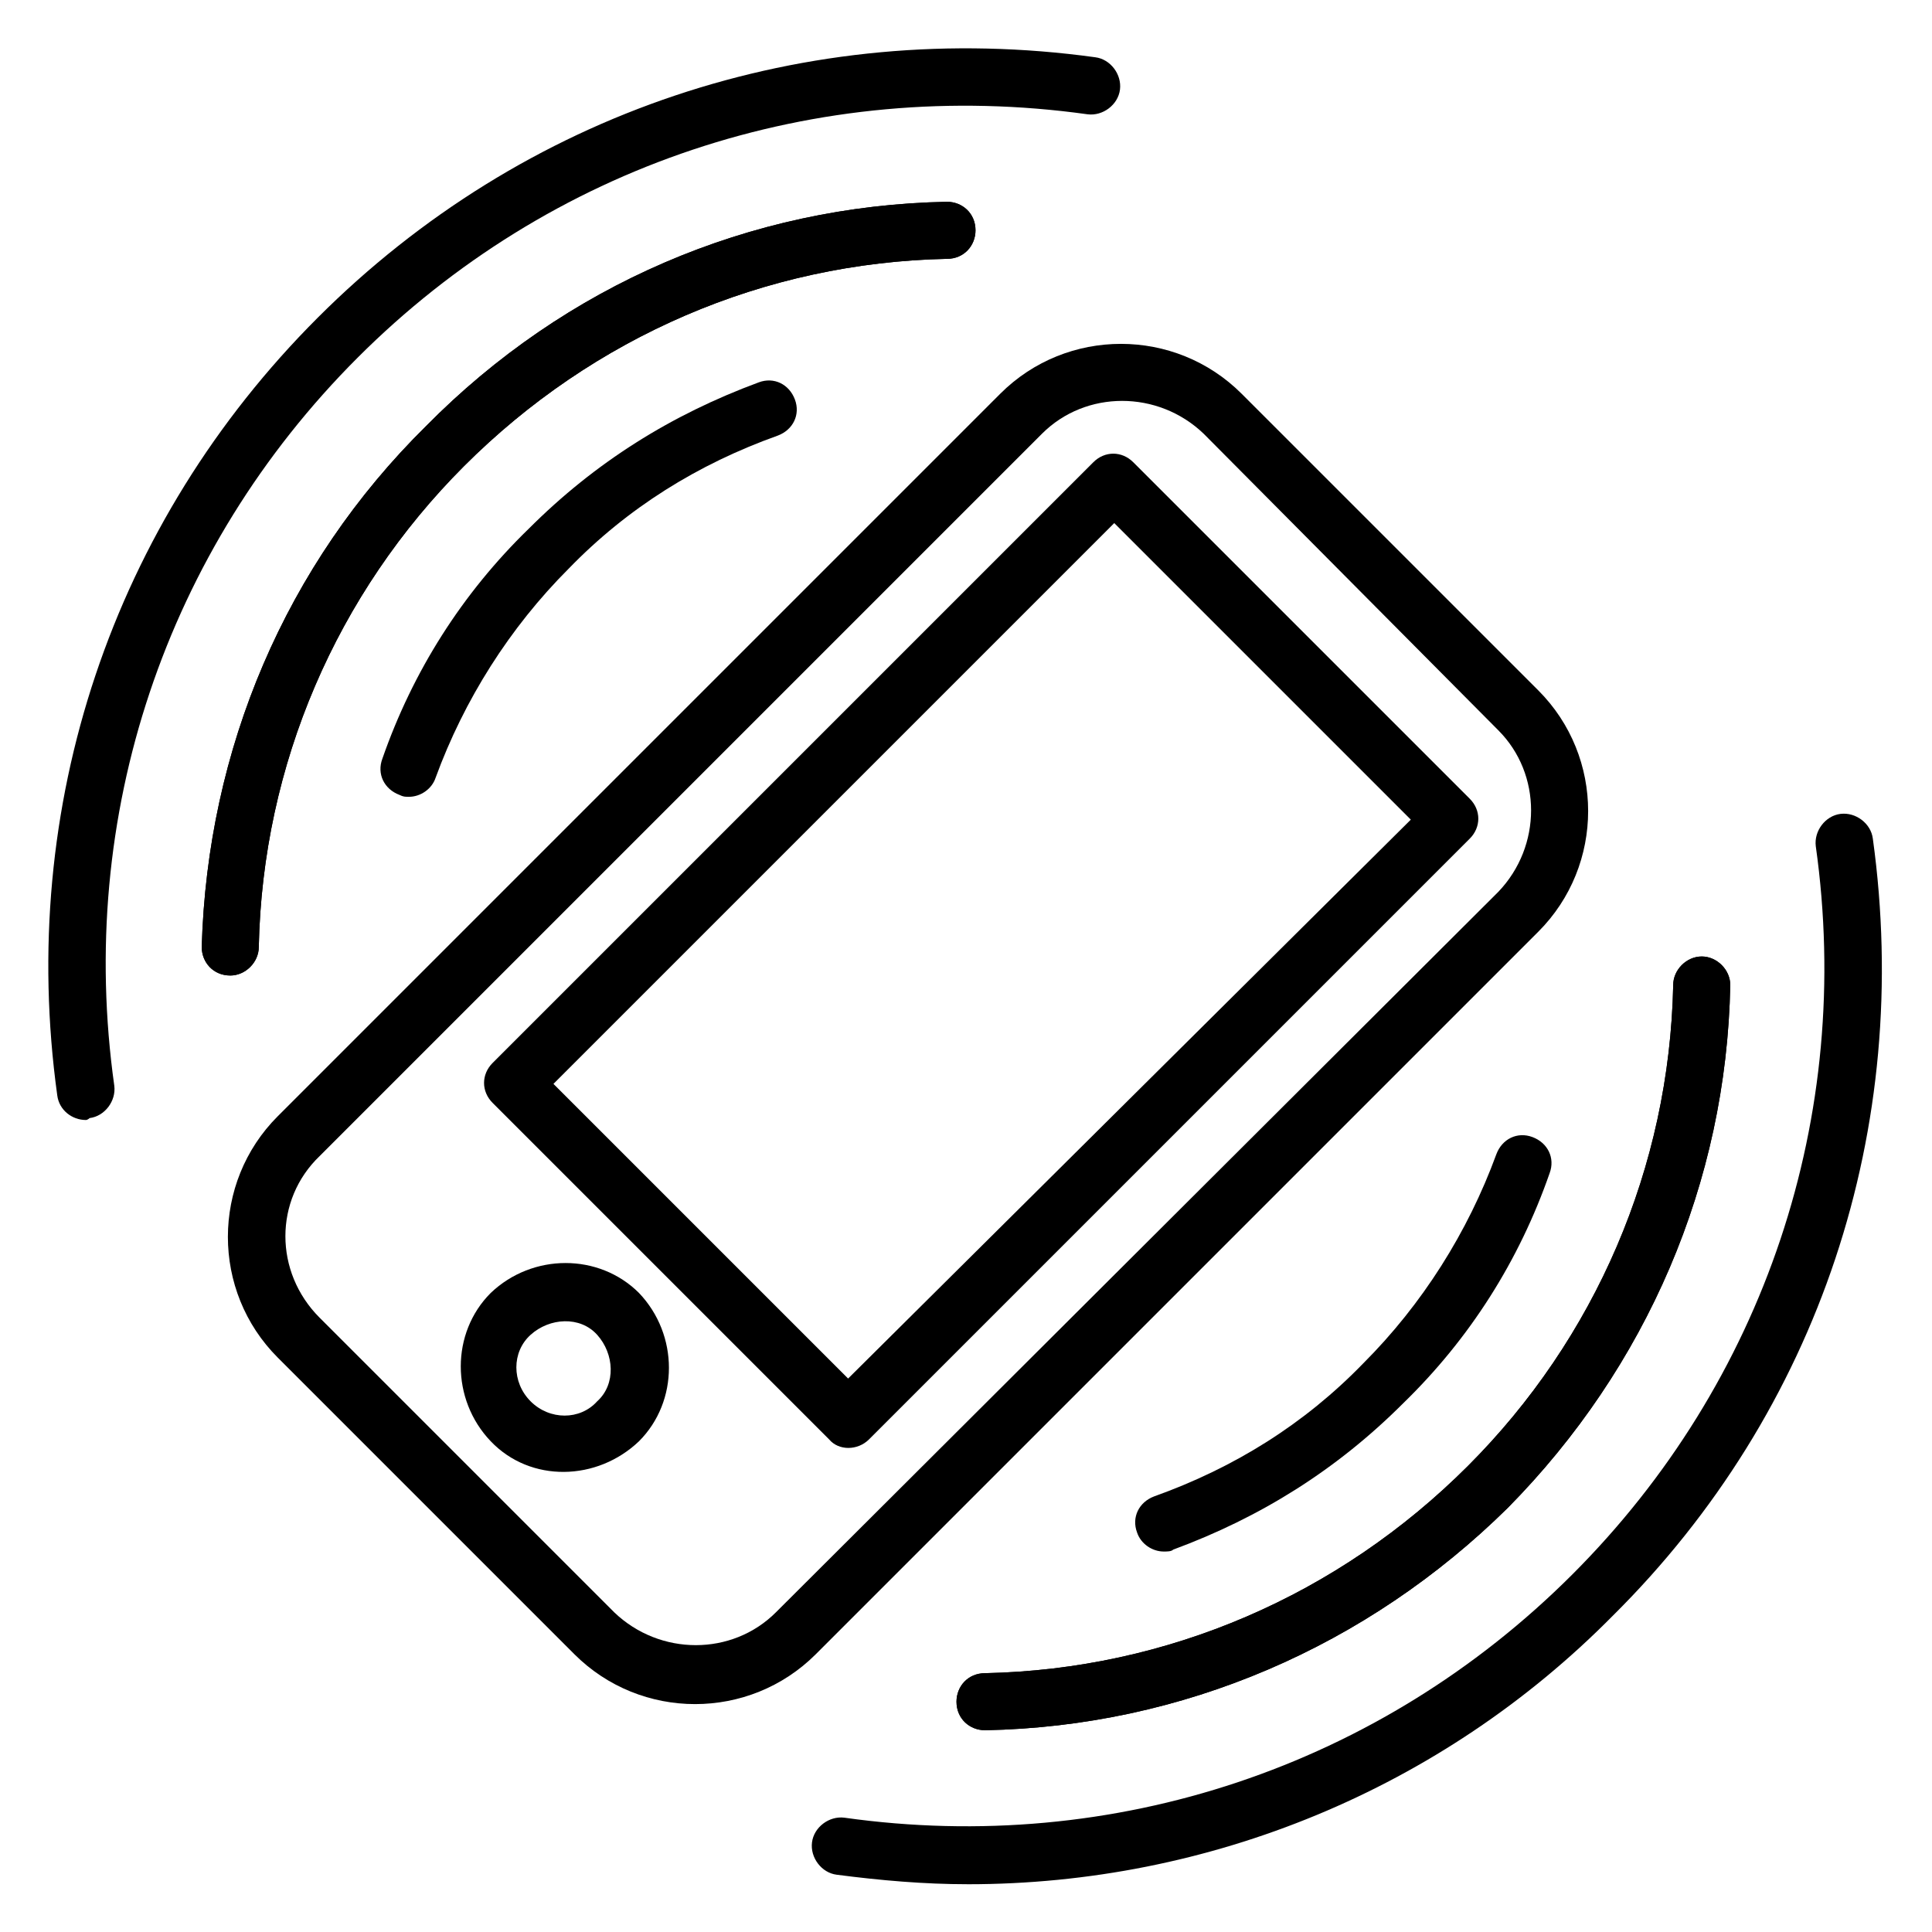
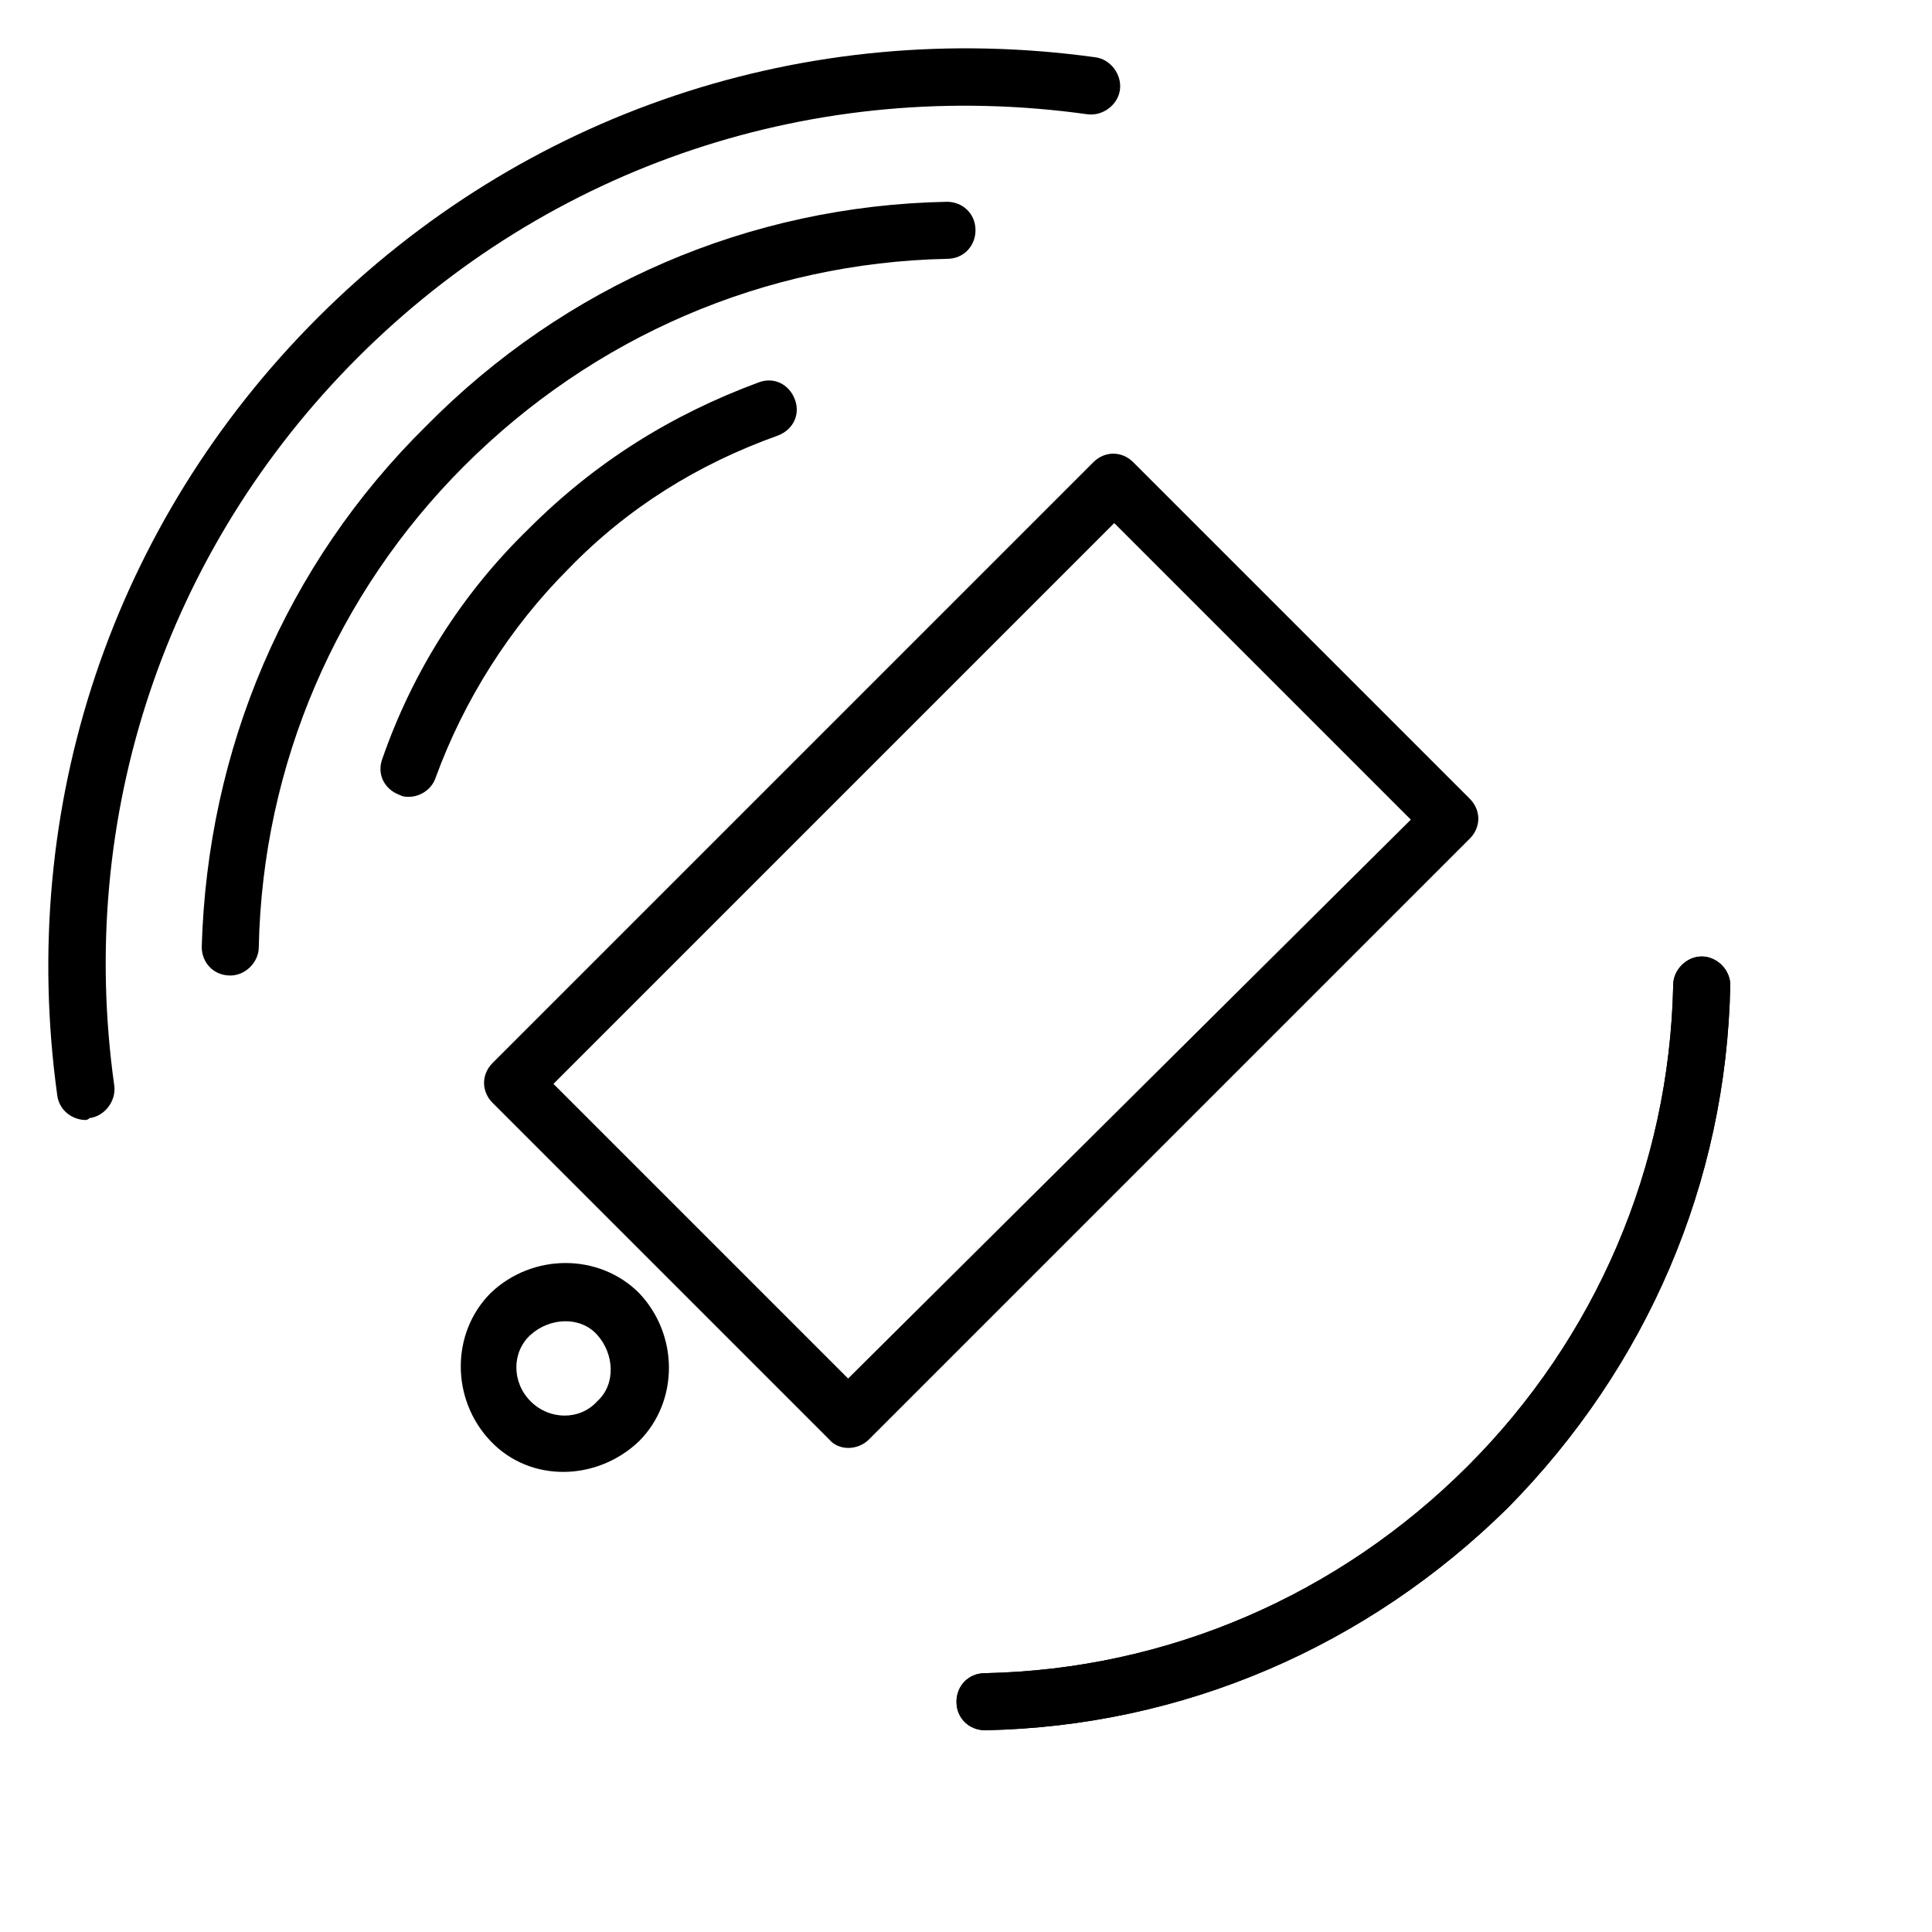
<svg xmlns="http://www.w3.org/2000/svg" fill="#000000" width="800px" height="800px" version="1.1" viewBox="144 144 512 512">
  <g>
-     <path d="m360.2 582.38 191.45-191.45c17.633-17.633 17.633-46.352 0-63.984l-78.598-78.594c-17.633-17.633-46.352-17.633-63.984 0l-191.45 191.45c-17.633 17.633-17.633 46.352 0 63.984l78.594 78.594c17.637 17.633 46.352 17.633 63.988 0zm-131.5-132 191.45-191.45c11.586-11.586 30.73-11.586 42.824 0l78.09 78.598c11.586 11.586 11.586 30.73 0 42.824l-191.45 190.94c-11.586 11.586-30.73 11.586-42.824 0l-78.09-78.09c-12.09-12.09-12.09-31.234 0-42.824z" />
    <path d="m374.3 525.45 159.2-159.2c3.023-3.023 3.023-7.559 0-10.578l-89.176-89.176c-3.023-3.023-7.559-3.023-10.578 0l-159.2 159.2c-3.023 3.023-3.023 7.559 0 10.578l89.176 89.176c2.516 3.023 7.555 3.023 10.578 0zm-5.543-16.121-78.09-78.09 148.62-148.62 78.594 78.594z" />
    <path d="m313.34 486.65c-10.578-10.578-28.215-10.578-39.297 0-10.578 10.578-10.578 28.215 0 39.297s28.215 10.578 39.297 0c10.578-10.578 10.578-28.211 0-39.297zm-28.719 28.719c-5.039-5.039-5.039-13.098 0-17.633 5.039-4.535 13.098-5.039 17.633 0 4.535 5.039 5.039 13.098 0 17.633-4.531 5.039-12.594 5.039-17.633 0z" />
    <path d="m205.02 402.52s-0.504 0 0 0c-4.535 0-7.559-3.527-7.559-7.559 1.512-52.395 22.168-101.27 59.449-138.04 36.781-37.281 85.648-58.438 138.05-59.445 4.031 0 7.559 3.023 7.559 7.559 0 4.031-3.023 7.559-7.559 7.559-48.367 1.008-93.707 20.656-127.97 54.914-33.754 33.75-53.402 79.094-54.41 127.46 0 4.031-3.527 7.555-7.559 7.555z" />
    <path d="m166.73 440.81c-3.527 0-7.055-2.519-7.559-6.551-10.578-76.578 14.613-151.65 69.023-206.06 54.41-54.41 129.48-79.602 206.06-69.023 4.031 0.504 7.055 4.535 6.551 8.566s-4.535 7.055-8.566 6.551c-72.043-10.078-142.58 13.602-193.46 64.488-50.887 50.883-74.566 121.42-64.488 192.96 0.504 4.031-2.519 8.062-6.551 8.566 0 0-0.504 0.504-1.008 0.504z" />
-     <path d="m400.5 643.34c-11.586 0-23.176-1.008-34.762-2.519-4.031-0.504-7.055-4.535-6.551-8.566s4.535-7.055 8.566-6.551c71.539 10.078 142.07-13.602 192.96-64.488 50.883-50.883 74.562-121.42 64.488-192.96-0.504-4.031 2.519-8.062 6.551-8.566s8.062 2.519 8.566 6.551c10.578 76.578-14.105 151.65-69.023 206.06-45.352 45.852-106.82 71.043-170.8 71.043z" />
    <path d="m405.04 602.53c-4.031 0-7.559-3.023-7.559-7.559 0-4.031 3.023-7.559 7.559-7.559 48.367-1.008 93.707-20.656 127.97-54.914 33.754-33.754 53.402-79.098 54.41-127.46 0-4.031 3.527-7.559 7.559-7.559s7.559 3.527 7.559 7.559c-1.008 52.398-22.168 101.27-58.945 138.55-37.285 36.777-86.152 57.938-138.55 58.945z" />
-     <path d="m452.39 555.17c-3.023 0-6.047-2.016-7.055-5.039-1.512-4.031 0.504-8.062 4.535-9.574 21.16-7.559 39.801-19.145 55.418-35.266 15.617-15.617 27.711-34.762 35.266-55.418 1.512-4.031 5.543-6.047 9.574-4.535 4.031 1.512 6.047 5.543 4.535 9.574-8.062 23.176-21.16 43.832-38.793 60.961-17.633 17.633-37.785 30.23-60.961 38.793-0.504 0.504-1.512 0.504-2.519 0.504z" />
    <path d="m405.04 602.53c-4.031 0-7.559-3.023-7.559-7.559 0-4.031 3.023-7.559 7.559-7.559 48.367-1.008 93.707-20.656 127.97-54.914 33.754-33.754 53.402-79.098 54.41-127.46 0-4.031 3.527-7.559 7.559-7.559s7.559 3.527 7.559 7.559c-1.008 52.398-22.168 101.27-58.945 138.55-37.285 36.777-86.152 57.938-138.55 58.945z" />
-     <path d="m205.02 402.52s-0.504 0 0 0c-4.535 0-7.559-3.527-7.559-7.559 1.512-52.395 22.168-101.27 59.449-138.04 36.781-37.281 85.648-58.438 138.05-59.445 4.031 0 7.559 3.023 7.559 7.559 0 4.031-3.023 7.559-7.559 7.559-48.367 1.008-93.707 20.656-127.97 54.914-33.754 33.75-53.402 79.094-54.41 127.46 0 4.031-3.527 7.555-7.559 7.555z" />
+     <path d="m205.02 402.52s-0.504 0 0 0z" />
    <path d="m252.38 355.16c-1.008 0-1.512 0-2.519-0.504-4.031-1.512-6.047-5.543-4.535-9.574 8.062-23.176 21.16-43.832 38.793-60.961 17.633-17.633 37.785-30.23 60.961-38.793 4.031-1.512 8.062 0.504 9.574 4.535s-0.504 8.062-4.535 9.574c-21.16 7.559-39.801 19.145-55.418 35.266-15.617 15.617-27.711 34.762-35.266 55.418-1.008 3.023-4.031 5.039-7.055 5.039z" />
  </g>
</svg>